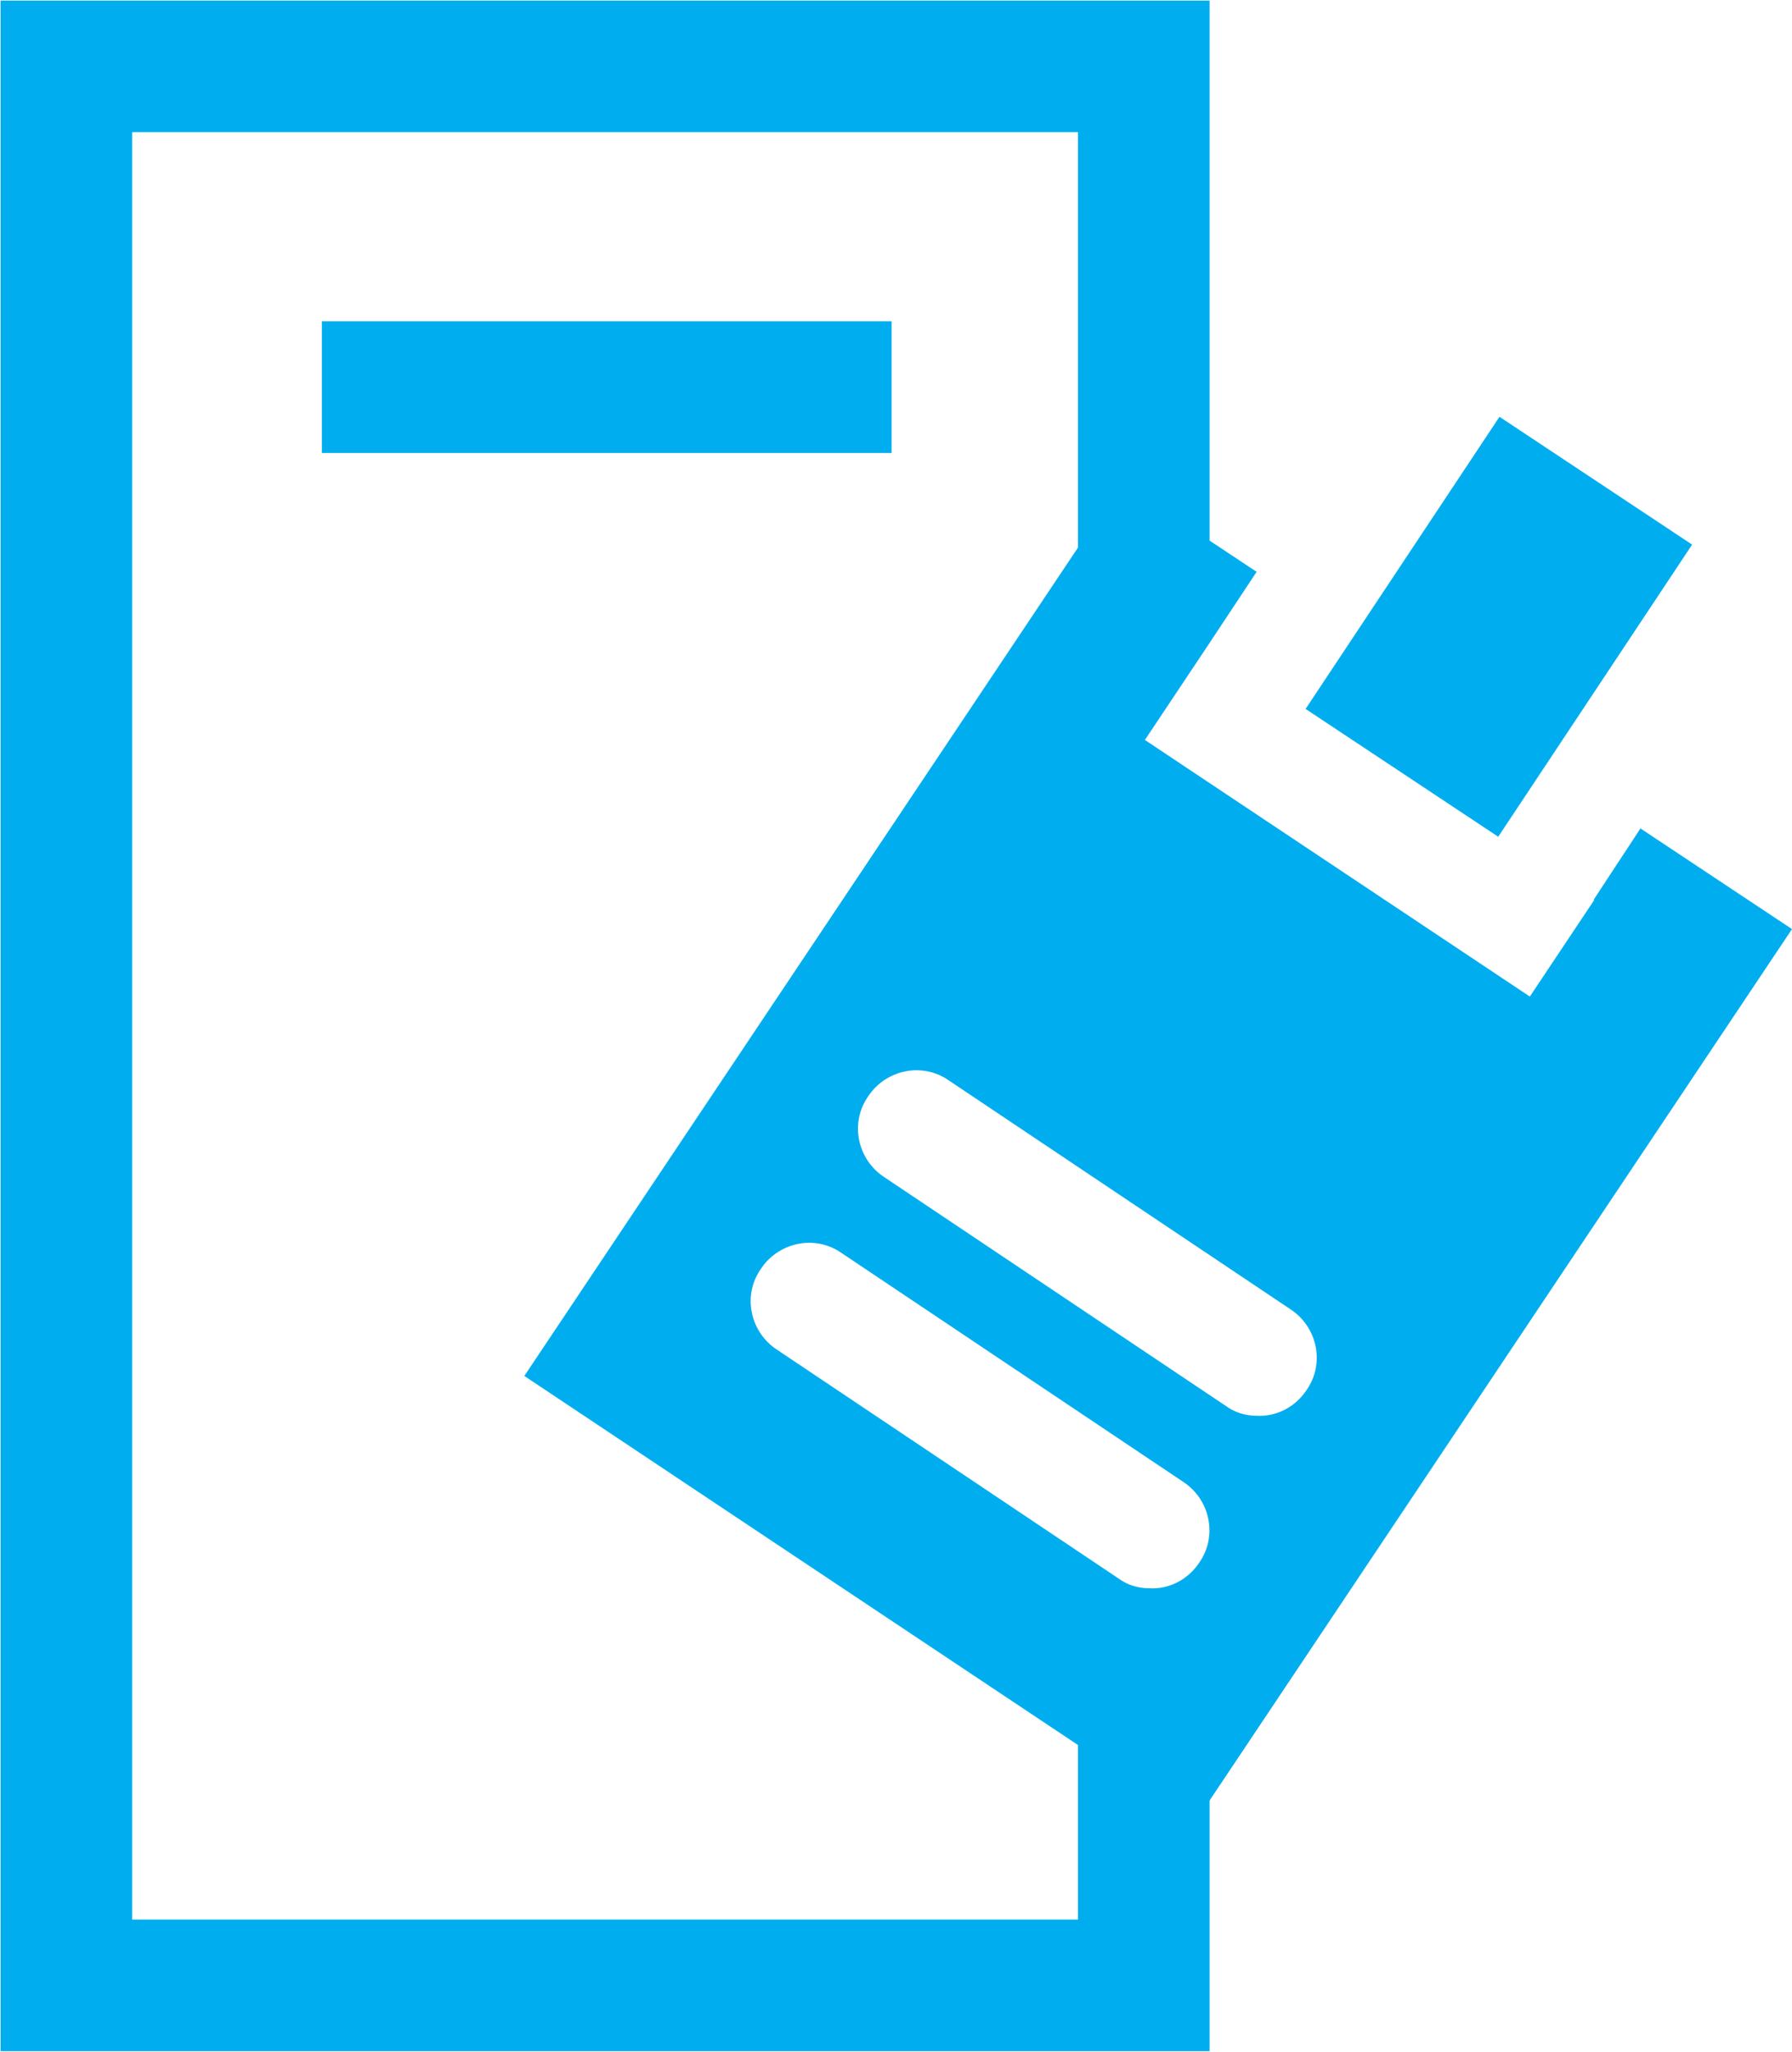
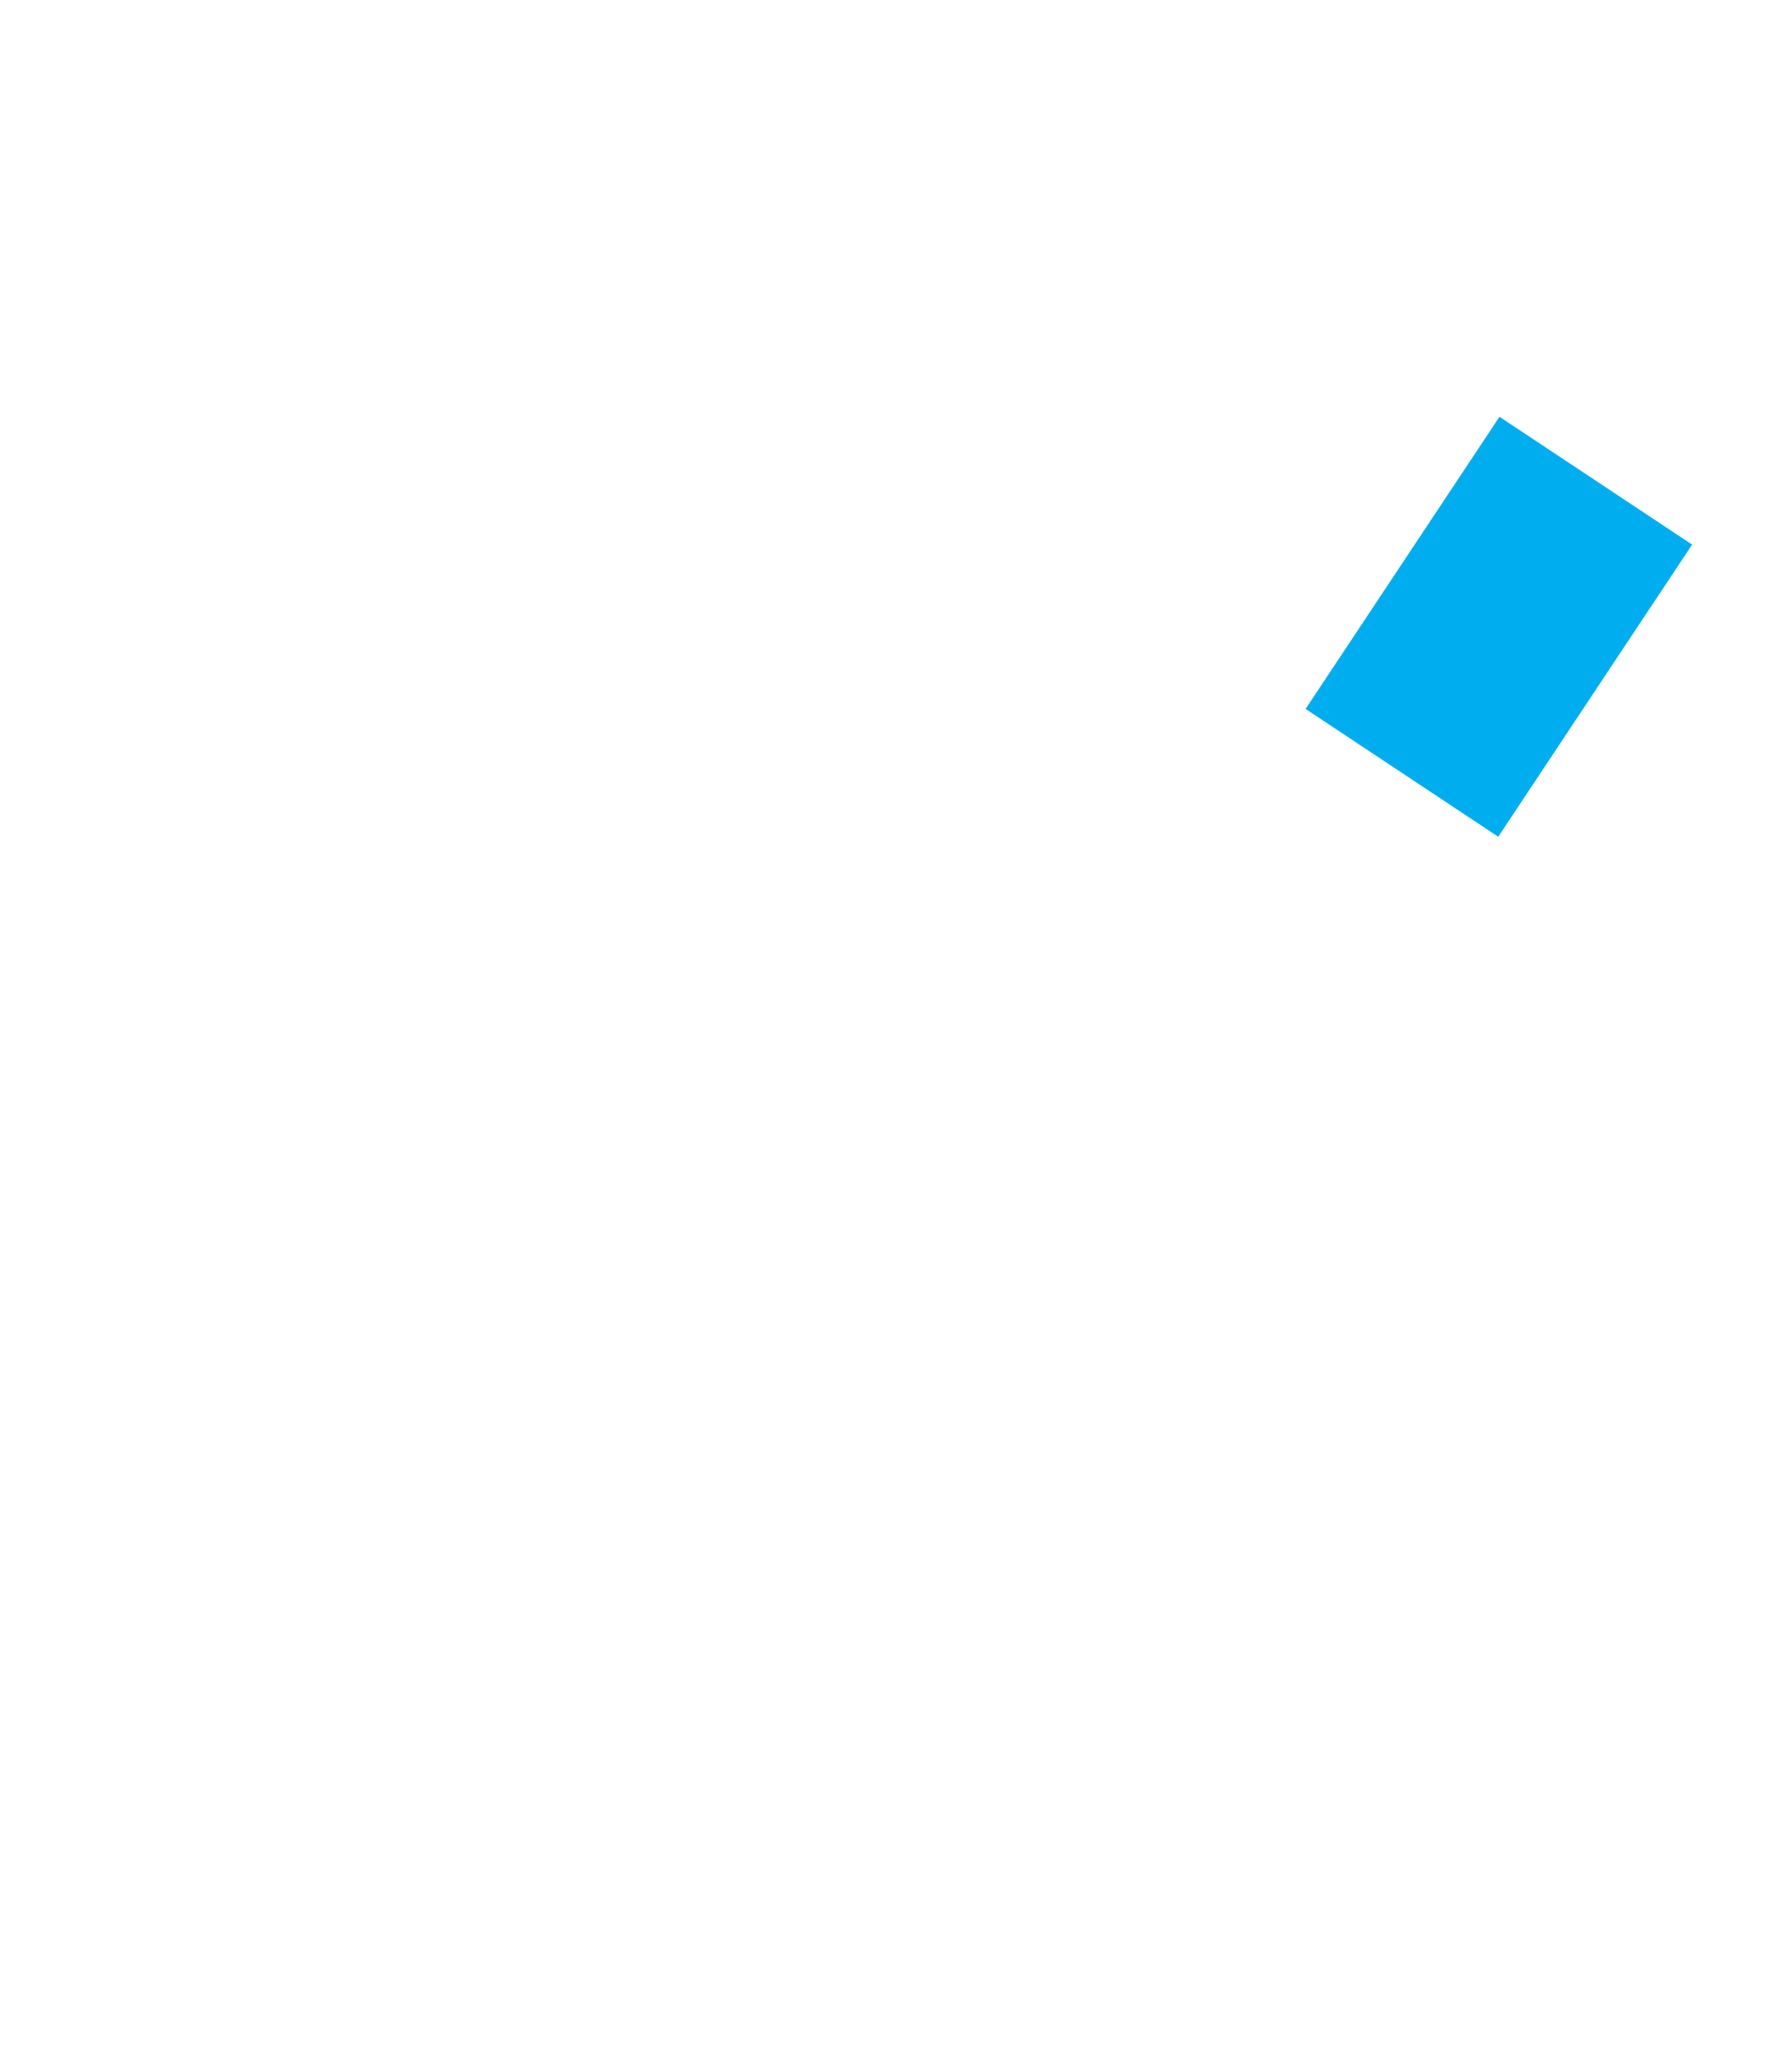
<svg xmlns="http://www.w3.org/2000/svg" id="Layer_2" data-name="Layer 2" viewBox="0 0 16.2 18.55">
  <defs>
    <style>
      .cls-1 {
        fill: #00aeef;
      }

      .cls-2 {
        stroke-linecap: round;
      }

      .cls-2, .cls-3 {
        fill: none;
        stroke: #00aeef;
        stroke-miterlimit: 10;
        stroke-width: 1.19px;
      }
    </style>
  </defs>
  <g id="Layer_4" data-name="Layer 4">
    <g>
-       <polyline class="cls-2" points="10.34 15.24 10.34 17.95 .6 17.95 .6 .6 10.34 .6 10.34 5.17" />
-       <line class="cls-3" x1="2.91" y1="3.5" x2="8.06" y2="3.5" />
      <g>
        <rect class="cls-1" x="11.96" y="4.62" width="3.17" height="2.09" transform="translate(1.34 13.82) rotate(-56.43)" />
-         <path class="cls-1" d="m14.41,8.14l-.58.87-.87-.58-1.74-1.16-.87-.58.58-.87.43-.65-1.22-.81-5.4,8.08,6.06,4.04,5.4-8.08-1.37-.91-.42.64Zm-3.57,5.99c-.1.15-.27.24-.45.23-.1,0-.2-.03-.28-.09l-3.09-2.07c-.24-.16-.31-.49-.14-.73.16-.24.49-.31.73-.14l3.09,2.07c.24.16.31.49.14.73Zm.97-1.56c-.1.15-.27.24-.45.23-.1,0-.2-.03-.28-.09l-3.09-2.07c-.24-.16-.31-.49-.14-.73.16-.24.49-.31.73-.14l3.09,2.07c.24.16.31.49.14.73Z" />
      </g>
    </g>
  </g>
</svg>